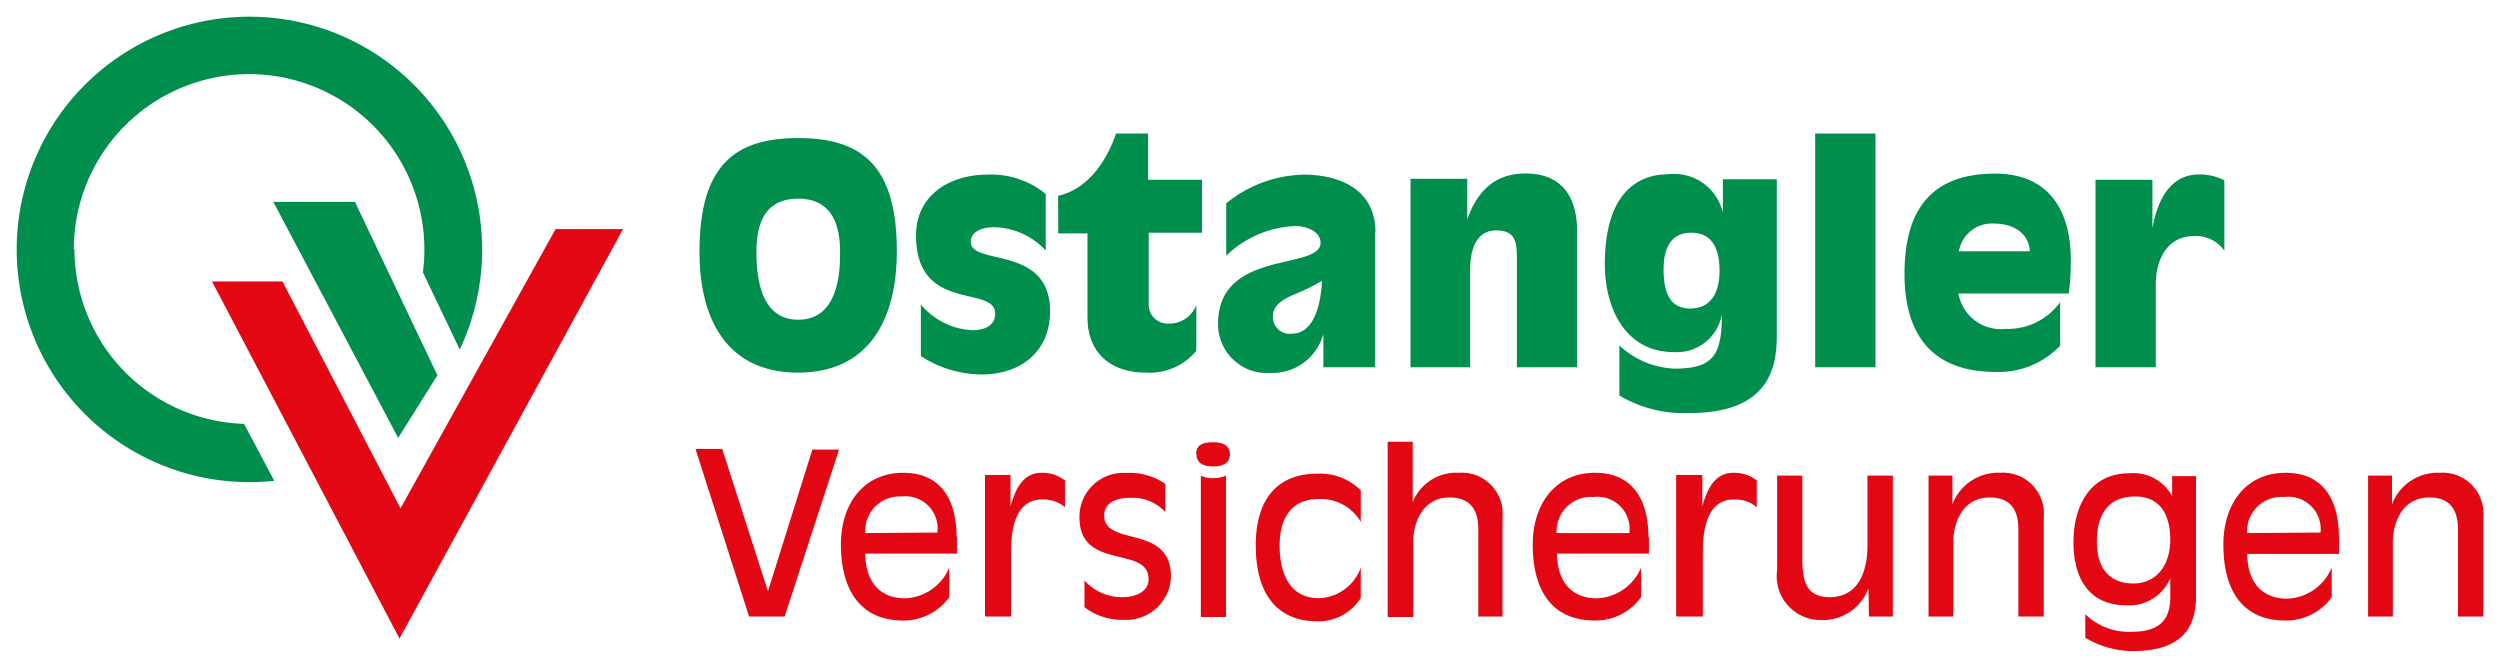
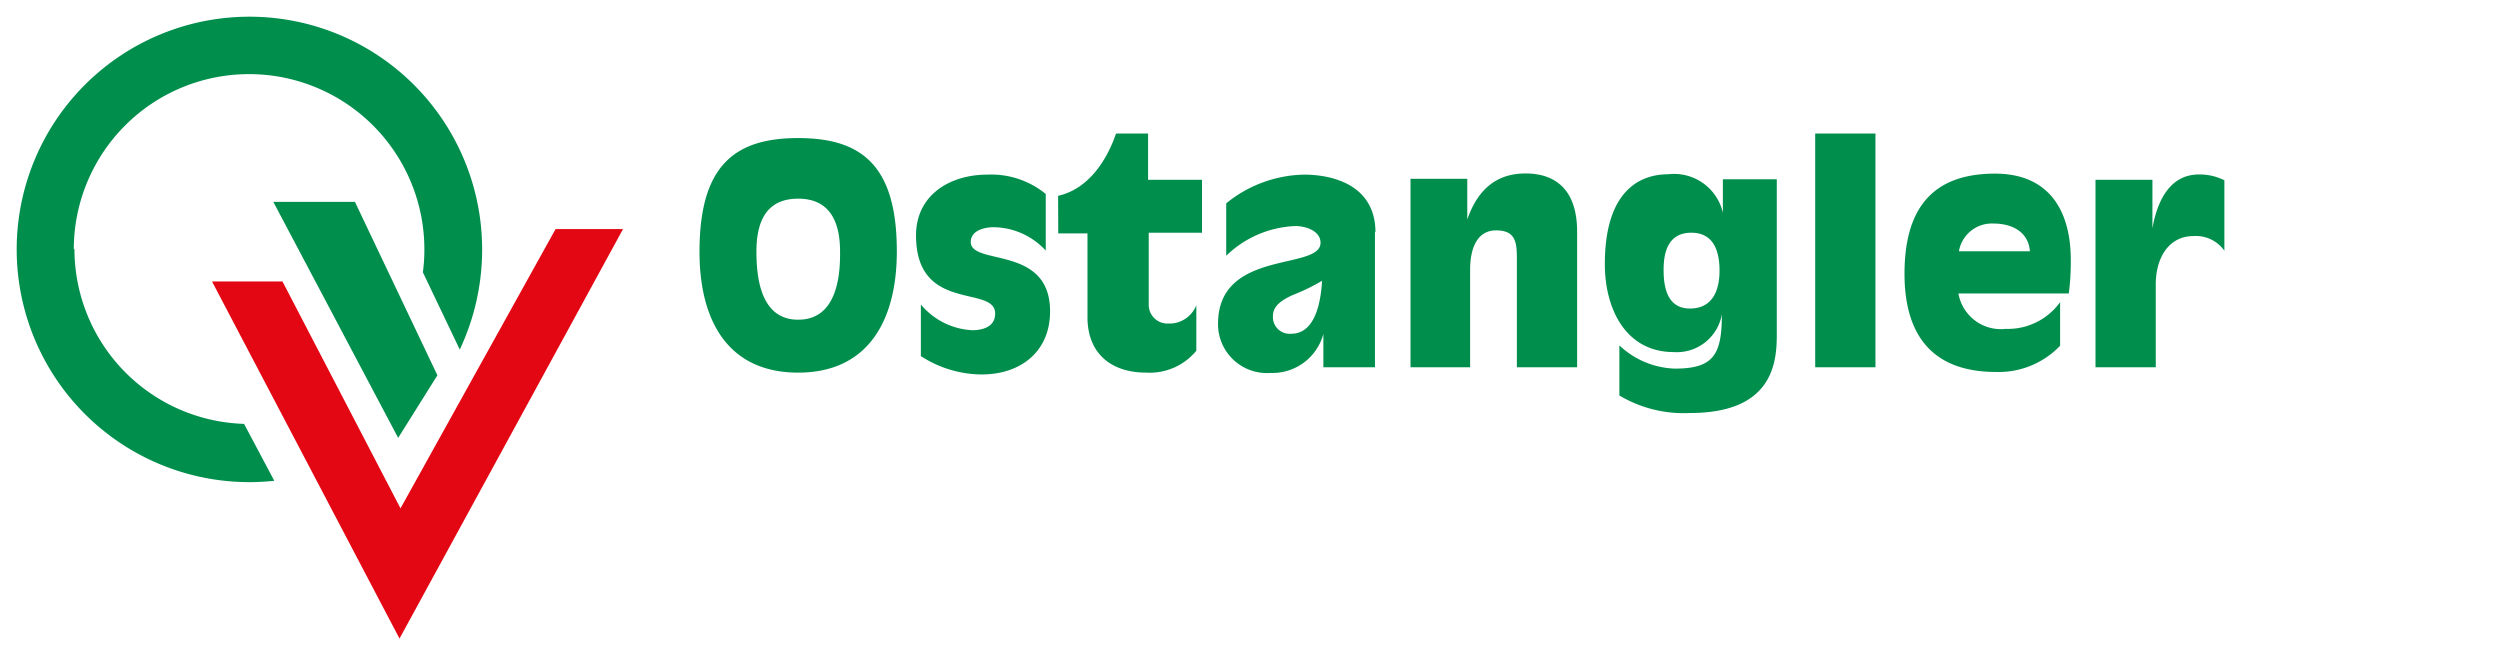
<svg xmlns="http://www.w3.org/2000/svg" id="Ebene_1" data-name="Ebene 1" viewBox="0 0 149.75 40">
  <defs>
    <style>.cls-1,.cls-2{fill:#e30613;fill-rule:evenodd}.cls-2{fill:#008e4d}</style>
  </defs>
  <path class="cls-1" d="M12.7 16.86h4.22l7.07 13.59 9.29-16.73h4.04L23.93 38.25 12.7 16.86z" />
  <path class="cls-2" d="M16.37 12.09h4.89l4.94 10.39-2.35 3.75ZM4.46 14.91a10.48 10.48 0 0 0 10.16 10.48l1.81 3.41a14.41 14.41 0 0 1-1.49.08 13.94 13.94 0 1 1 13.94-13.94 14.07 14.07 0 0 1-1.34 6l-2.21-4.63a10.17 10.17 0 0 0 .09-1.37 10.48 10.48 0 0 0-21 0ZM125.52 22h3.61v-4.95c0-1.63.79-2.91 2.27-2.91a2.08 2.08 0 0 1 1.84.88V10.8a3.28 3.28 0 0 0-1.52-.35c-1.83 0-2.53 1.74-2.79 3.23v-2.91h-3.41V22Zm-8.18-6.95a2 2 0 0 1 2.07-1.66c1.14 0 2.1.52 2.18 1.66Zm6.06 3.05a3.86 3.86 0 0 1-3.26 1.6 2.58 2.58 0 0 1-2.83-2.12h6.61a14.33 14.33 0 0 0 .12-2c0-3.09-1.4-5.18-4.54-5.18-4 0-5.42 2.39-5.42 6s1.61 5.88 5.48 5.88a5.08 5.08 0 0 0 3.84-1.57V18.1ZM108.73 22h3.61V8h-3.61Zm-9.08-5.85c0-1.07.29-2.21 1.66-2.21S103 15.1 103 16.21s-.37 2.27-1.77 2.27-1.58-1.34-1.58-2.33Zm6.84-5.41h-3.29v2a3 3 0 0 0-3.29-2.3c-1.34 0-3.78.64-3.78 5.38 0 2.68 1.25 5.27 4.13 5.27a2.74 2.74 0 0 0 2.88-2.27c0 2.42-.49 3.26-2.82 3.26A5.08 5.08 0 0 1 97 20.69v3a7.54 7.54 0 0 0 4.22 1.05c4.89 0 5.21-2.91 5.21-4.66v-9.34ZM84.46 22h3.6v-5.85c0-1.25.41-2.35 1.55-2.35s1.25.66 1.25 1.65V22h3.61v-8.12c0-2.5-1.28-3.49-3.09-3.49-1.6 0-2.82.81-3.49 2.76v-2.44h-3.4V22Zm-8.21-3.08c0-.58.49-.93 1.19-1.25a12 12 0 0 0 1.75-.85c-.06 1.11-.35 3.17-1.84 3.17a1 1 0 0 1-1.1-1.07Zm6.14-5c0-2.82-2.53-3.46-4.28-3.46a7.6 7.6 0 0 0-4.66 1.72v3.14a6.3 6.3 0 0 1 4.14-1.78c.64 0 1.51.3 1.51 1 0 1.69-6.14.35-6.14 4.86a2.93 2.93 0 0 0 3.14 2.94A3.16 3.16 0 0 0 79.27 20v2h3.09v-8.12Zm-19 .06h1.75V19c0 2.16 1.4 3.32 3.52 3.32a3.62 3.62 0 0 0 3-1.31v-2.73a1.73 1.73 0 0 1-1.69 1.1 1.12 1.12 0 0 1-1.16-1.16v-4.28H72v-3.17h-3.23V8h-1.92c-.56 1.63-1.66 3.32-3.47 3.73Zm-.75-2.36a5.15 5.15 0 0 0-3.5-1.16c-2.24 0-4.27 1.22-4.27 3.64 0 4.68 4.74 2.94 4.74 4.68 0 .85-.84 1-1.37 1a4.29 4.29 0 0 1-3.08-1.54v3.09a6.75 6.75 0 0 0 3.63 1.1c2.39 0 4.11-1.4 4.11-3.78 0-4-4.75-2.71-4.75-4.16 0-.7.85-.88 1.37-.88a4.3 4.3 0 0 1 3.12 1.4Zm-14.83 10.7c4.16 0 5.91-3.08 5.91-7.27 0-5.13-2.1-6.78-5.91-6.78s-5.91 1.65-5.91 6.81c0 4.19 1.75 7.24 5.91 7.24Zm0-3.17c-2.15 0-2.5-2.3-2.5-4.07 0-1.61.46-3.18 2.5-3.18s2.51 1.6 2.51 3.18c.02 1.74-.32 4.07-2.51 4.07Z" />
-   <path class="cls-1" d="M141.82 36.93h1.51v-4.48c0-.93.44-2.65 2.19-2.65 1.51 0 1.71 1.11 1.71 1.92v5.21h1.52V31a2.45 2.45 0 0 0-2.62-2.68 2.92 2.92 0 0 0-2.85 1.89v-1.72h-1.43v8.44Zm-7.22-5a2.06 2.06 0 0 1 2.22-2.16A1.94 1.94 0 0 1 139 31.9Zm5.5.26c0-2.21-.9-3.87-3.2-3.87s-3.72 1.77-3.72 4.31 1 4.54 3.72 4.54a3.36 3.36 0 0 0 2.77-1.4V34a3 3 0 0 1-2.67 1.86c-1.63 0-2.39-1.14-2.39-2.68h5.5v-1Zm-10.1.14c0 1.4-.73 2.62-2.22 2.62s-2.18-1-2.18-2.5c0-1.69.73-2.71 2.3-2.71s2.1 1.2 2.1 2.59Zm-5.07 5.88a5.57 5.57 0 0 0 2.8.79c3.11 0 3.81-1.54 3.81-3.29v-7.19h-1.43v1.2a2.63 2.63 0 0 0-2.56-1.37c-2.39 0-3.35 2-3.35 4.13s.91 3.78 3.18 3.78a2.67 2.67 0 0 0 2.62-1.63v1.14c0 1.16-.46 2.07-2.27 2.07a3.72 3.72 0 0 1-2.82-1.05v1.42Zm-9.43-1.28h1.5v-4.48c0-.93.44-2.65 2.19-2.65 1.51 0 1.71 1.11 1.71 1.92v5.21h1.52V31a2.45 2.45 0 0 0-2.62-2.68 2.92 2.92 0 0 0-2.85 1.89v-1.72h-1.43v8.44Zm-3.55 0h1.43v-8.44h-1.52v4.22c0 1.23-.38 3.06-2.27 3.06-1.48 0-1.63-1.11-1.63-2.33v-4.95h-1.51v5.65a2.63 2.63 0 0 0 2.62 3 2.92 2.92 0 0 0 2.85-1.89Zm-11.5 0H102v-3.87c0-2 .58-3.14 1.86-3.14a2 2 0 0 1 1.37.46v-1.6a2.19 2.19 0 0 0-1.4-.46c-1.13 0-1.57 1-1.86 2v-1.87h-1.57v8.44Zm-7.21-5a2.06 2.06 0 0 1 2.21-2.16 1.93 1.93 0 0 1 2.15 2.16Zm5.5.26c0-2.21-.91-3.87-3.2-3.87s-3.73 1.77-3.73 4.31 1 4.54 3.73 4.54a3.36 3.36 0 0 0 2.76-1.4V34a3 3 0 0 1-2.65 1.84c-1.63 0-2.38-1.14-2.38-2.68h5.5v-1Zm-15.6 4.77h1.51v-4.51c0-.93.44-2.65 2.18-2.65 1.52 0 1.72 1.11 1.72 1.92v5.21H90V31a2.45 2.45 0 0 0-2.62-2.68 2.79 2.79 0 0 0-2.76 1.77v-3.63h-1.5v10.47Zm-1.63-7.59a3.48 3.48 0 0 0-2.56-1c-2.65 0-3.73 1.77-3.73 4.31s1 4.54 3.73 4.54a3 3 0 0 0 2.56-1.4V34A2.75 2.75 0 0 1 79 35.83c-1.68 0-2.35-1.37-2.35-3.17 0-1.58.67-2.77 2.35-2.77a2.78 2.78 0 0 1 2.51 1.37Zm-9.84-2.16c0 .59.52.73 1 .73s1-.14 1-.73-.53-.72-1-.72-1.02.08-1.02.69Zm.26 9.75h1.51v-8.47a2 2 0 0 1-.75.15 1.52 1.52 0 0 1-.76-.15ZM69.82 29a3.73 3.73 0 0 0-2.36-.67 2.63 2.63 0 0 0-2.8 2.67c0 3.2 4.14 1.65 4.14 3.69 0 .79-.82 1.08-1.57 1.08a3 3 0 0 1-2.27-1v1.6a3.72 3.72 0 0 0 2.38.76 2.68 2.68 0 0 0 2.8-2.59c0-3.18-4-1.75-4-3.67 0-.73.67-1.05 1.57-1.05a2.65 2.65 0 0 1 2.09.85V29Zm-10.77 7.93h1.51v-3.87c0-2 .58-3.14 1.86-3.14a2 2 0 0 1 1.37.46v-1.6a2.19 2.19 0 0 0-1.4-.46c-1.13 0-1.57 1-1.86 2v-1.87H59v8.44Zm-7.22-5A2.06 2.06 0 0 1 54 29.74a1.93 1.93 0 0 1 2.15 2.16Zm5.47.26c0-2.21-.9-3.87-3.2-3.87s-3.73 1.77-3.73 4.31 1.05 4.54 3.73 4.54a3.36 3.36 0 0 0 2.76-1.4V34a3 3 0 0 1-2.64 1.84c-1.63 0-2.39-1.14-2.39-2.68h5.5v-1Zm-12.43 4.74H47l3.26-10h-1.6L46 35.42l-2.74-8.53h-1.6Z" />
</svg>